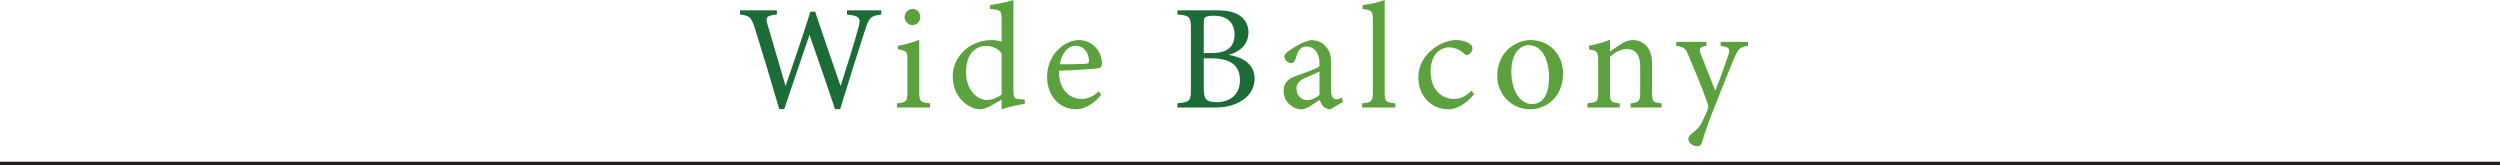
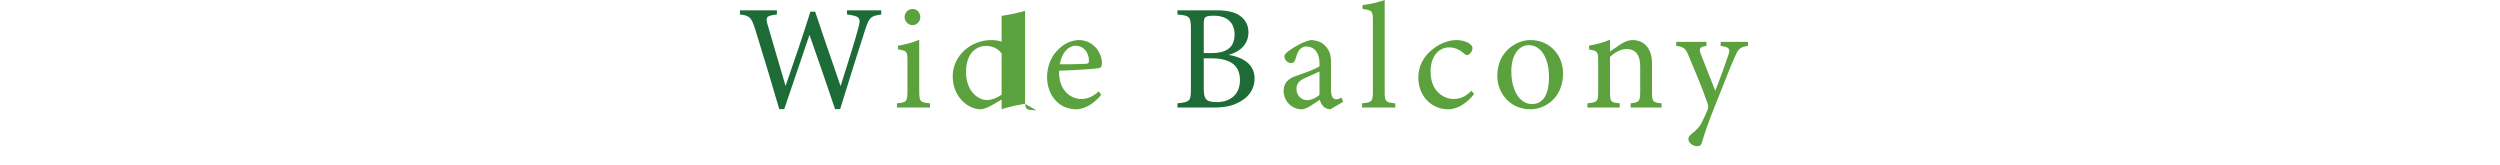
<svg xmlns="http://www.w3.org/2000/svg" viewBox="0 0 334.41 22.13">
-   <path d="m0 21.88h334.41" fill="none" stroke="#221e1f" stroke-width=".5" />
  <path d="m117.88 1.94c-1.4.2-1.6.36-2.14 2-.66 2-2.26 7.08-3.36 10.66h-.68c-1.04-3.12-2.38-6.98-3.42-9.94-1.16 3.44-2.34 6.86-3.38 9.94h-.66c-1-3.44-2.14-7.18-3.22-10.68-.52-1.62-.74-1.84-2.04-1.98v-.56h4.94v.56c-1.48.16-1.52.38-1.24 1.38.78 2.7 1.58 5.36 2.4 8.18 1.1-3.18 2.3-6.66 3.32-9.94h.64c1.12 3.4 2.24 6.56 3.4 9.96.84-2.66 1.98-6.22 2.42-7.96.3-1.16.14-1.42-1.56-1.62v-.56h4.58v.56z" fill="#1d6c37" />
  <path d="m119.98 14.38v-.56c1.26-.12 1.4-.22 1.4-1.58v-4.12c0-1.24-.06-1.32-1.26-1.52v-.48c1.04-.18 1.98-.44 2.84-.8v6.92c0 1.36.14 1.46 1.44 1.58v.56zm2.08-11.02c-.56 0-1.06-.5-1.06-1.06 0-.64.5-1.1 1.08-1.1s1.02.46 1.02 1.1c0 .56-.46 1.06-1.04 1.06z" fill="#5ba13e" />
-   <path d="m137.08 13.88c-.42.08-1.92.32-3.1.74v-1.3c-.36.22-.88.5-1.24.72-.8.46-1.34.58-1.58.58-1.6 0-3.72-1.6-3.72-4.4s2.44-4.86 5.18-4.86c.28 0 .94.04 1.36.22v-2.94c0-1.28-.14-1.32-1.56-1.44v-.52c1-.14 2.4-.42 3.14-.68v12.06c0 1.04.14 1.18.88 1.22l.64.04zm-3.1-6.72c-.46-.7-1.32-1.02-2.1-1.02-.96 0-2.66.64-2.66 3.52 0 2.42 1.5 3.7 2.78 3.72.72 0 1.5-.36 1.98-.72z" fill="#5ba13e" />
+   <path d="m137.08 13.88c-.42.08-1.92.32-3.1.74v-1.3c-.36.22-.88.5-1.24.72-.8.46-1.34.58-1.58.58-1.6 0-3.72-1.6-3.72-4.4s2.44-4.86 5.18-4.86c.28 0 .94.04 1.36.22v-2.94v-.52c1-.14 2.4-.42 3.14-.68v12.06c0 1.04.14 1.18.88 1.22l.64.04zm-3.1-6.72c-.46-.7-1.32-1.02-2.1-1.02-.96 0-2.66.64-2.66 3.52 0 2.42 1.5 3.7 2.78 3.72.72 0 1.5-.36 1.98-.72z" fill="#5ba13e" />
  <path d="m147.3 12.68c-1.28 1.6-2.68 1.94-3.32 1.94-2.44 0-3.92-2-3.92-4.3 0-1.36.48-2.62 1.3-3.5.84-.94 1.94-1.46 2.98-1.46 1.74 0 3.06 1.5 3.06 3.1-.02.4-.08.58-.4.66-.4.08-2.96.26-5.34.34-.06 2.68 1.58 3.78 3 3.78.82 0 1.58-.34 2.32-1.02zm-3.44-6.56c-.92 0-1.82.86-2.1 2.48 1.12 0 2.24 0 3.42-.06.36 0 .48-.1.48-.4.02-1.06-.68-2.02-1.8-2.02z" fill="#5ba13e" />
  <path d="m164.34 7.34c1.92.32 3.48 1.24 3.48 3.18 0 1.36-.76 2.44-1.94 3.08-1.04.58-2.06.78-3.46.78h-4.92v-.56c1.7-.16 1.8-.34 1.8-1.92v-8.02c0-1.66-.18-1.8-1.8-1.94v-.56h5.24c1.5 0 2.44.26 3.08.7.7.48 1.18 1.22 1.18 2.24 0 1.88-1.54 2.74-2.66 3.02zm-2.3-.24c2.2 0 3.1-.88 3.1-2.52 0-1.4-.86-2.48-2.78-2.48-.56 0-.92.06-1.12.2-.16.12-.22.34-.22.98v3.82zm-1.02 4.76c0 1.44.34 1.8 1.76 1.8 1.56 0 3.08-.84 3.08-2.94s-1.44-2.92-3.88-2.92h-.96z" fill="#1d6c37" />
  <g fill="#5ba13e">
    <path d="m177.96 14.62c-.3 0-.74-.16-.94-.38-.26-.26-.38-.54-.48-.9-.8.54-1.78 1.28-2.4 1.28-1.42 0-2.44-1.18-2.44-2.46 0-.98.54-1.62 1.64-2 1.22-.42 2.72-.94 3.16-1.3v-.4c0-1.42-.72-2.24-1.76-2.24-.46 0-.74.22-.94.46-.22.28-.36.72-.54 1.3-.1.32-.28.46-.58.46-.38 0-.88-.4-.88-.88 0-.28.26-.52.66-.8.58-.42 1.74-1.16 2.88-1.4.6 0 1.22.18 1.68.54.7.6 1.02 1.28 1.02 2.32v3.86c0 .92.34 1.2.7 1.2.24 0 .5-.1.72-.22l.2.56zm-1.46-5.06c-.44.22-1.4.64-1.86.84-.76.34-1.22.72-1.22 1.46 0 1.06.8 1.54 1.44 1.54.52 0 1.24-.32 1.64-.72z" />
    <path d="m182.2 14.38v-.56c1.28-.12 1.44-.22 1.44-1.54v-9.58c0-1.22-.1-1.34-1.38-1.5v-.52c1.08-.12 2.32-.44 2.96-.68v12.28c0 1.32.12 1.42 1.42 1.54v.56z" />
    <path d="m197.18 12.58c-.88 1.16-2.22 2.04-3.42 2.04-2.54 0-4.04-2.06-4.04-4.2 0-1.58.68-2.9 2.02-3.92 1.06-.82 2.26-1.14 3.04-1.14.9 0 1.56.28 1.86.54.28.22.32.36.32.58 0 .48-.5.9-.72.9-.1 0-.18-.04-.38-.2-.62-.56-1.3-.84-2.02-.84-1.32 0-2.48 1.12-2.48 3.2-.02 2.78 1.88 3.7 3.04 3.7.84 0 1.52-.22 2.44-1.1z" />
    <path d="m204.72 5.36c2.5 0 4.36 1.9 4.36 4.48 0 3.24-2.4 4.78-4.36 4.78-2.76 0-4.44-2.22-4.44-4.46 0-3.26 2.54-4.8 4.44-4.8zm-.24.68c-1.22 0-2.32 1.18-2.32 3.5 0 2.54 1.12 4.38 2.76 4.38 1.24 0 2.28-.9 2.28-3.64 0-2.34-.96-4.24-2.72-4.24z" />
    <path d="m218.12 14.38v-.56c1.16-.12 1.28-.26 1.28-1.62v-3.3c0-1.4-.5-2.34-1.82-2.34-.82 0-1.6.48-2.22 1.04v4.68c0 1.38.12 1.42 1.3 1.54v.56h-4.32v-.56c1.32-.14 1.44-.22 1.44-1.54v-4.12c0-1.3-.14-1.36-1.22-1.54v-.52c.98-.16 1.96-.42 2.8-.8v1.58c.4-.28.84-.58 1.36-.92.56-.36 1.08-.6 1.66-.6 1.6 0 2.6 1.18 2.6 3.12v3.8c0 1.36.12 1.42 1.28 1.54v.56z" />
    <path d="m233.82 6.14c-1.04.16-1.26.32-1.76 1.46-.5 1.12-1.04 2.48-2.42 5.96-1.3 3.2-1.66 4.44-1.98 5.48-.12.42-.34.52-.6.52-.64 0-1.22-.46-1.22-.96 0-.26.14-.44.44-.7.64-.5 1.1-.98 1.34-1.48.42-.84.72-1.54.82-1.8.08-.3.08-.48-.04-.82-.78-2.28-1.86-4.74-2.46-6.18-.44-1.1-.62-1.34-1.72-1.48v-.54h4.04v.54c-.92.14-1.02.34-.76 1.08l1.94 4.92c.56-1.38 1.36-3.6 1.78-4.86.24-.76.1-.98-1.06-1.14v-.54h3.66z" />
  </g>
</svg>